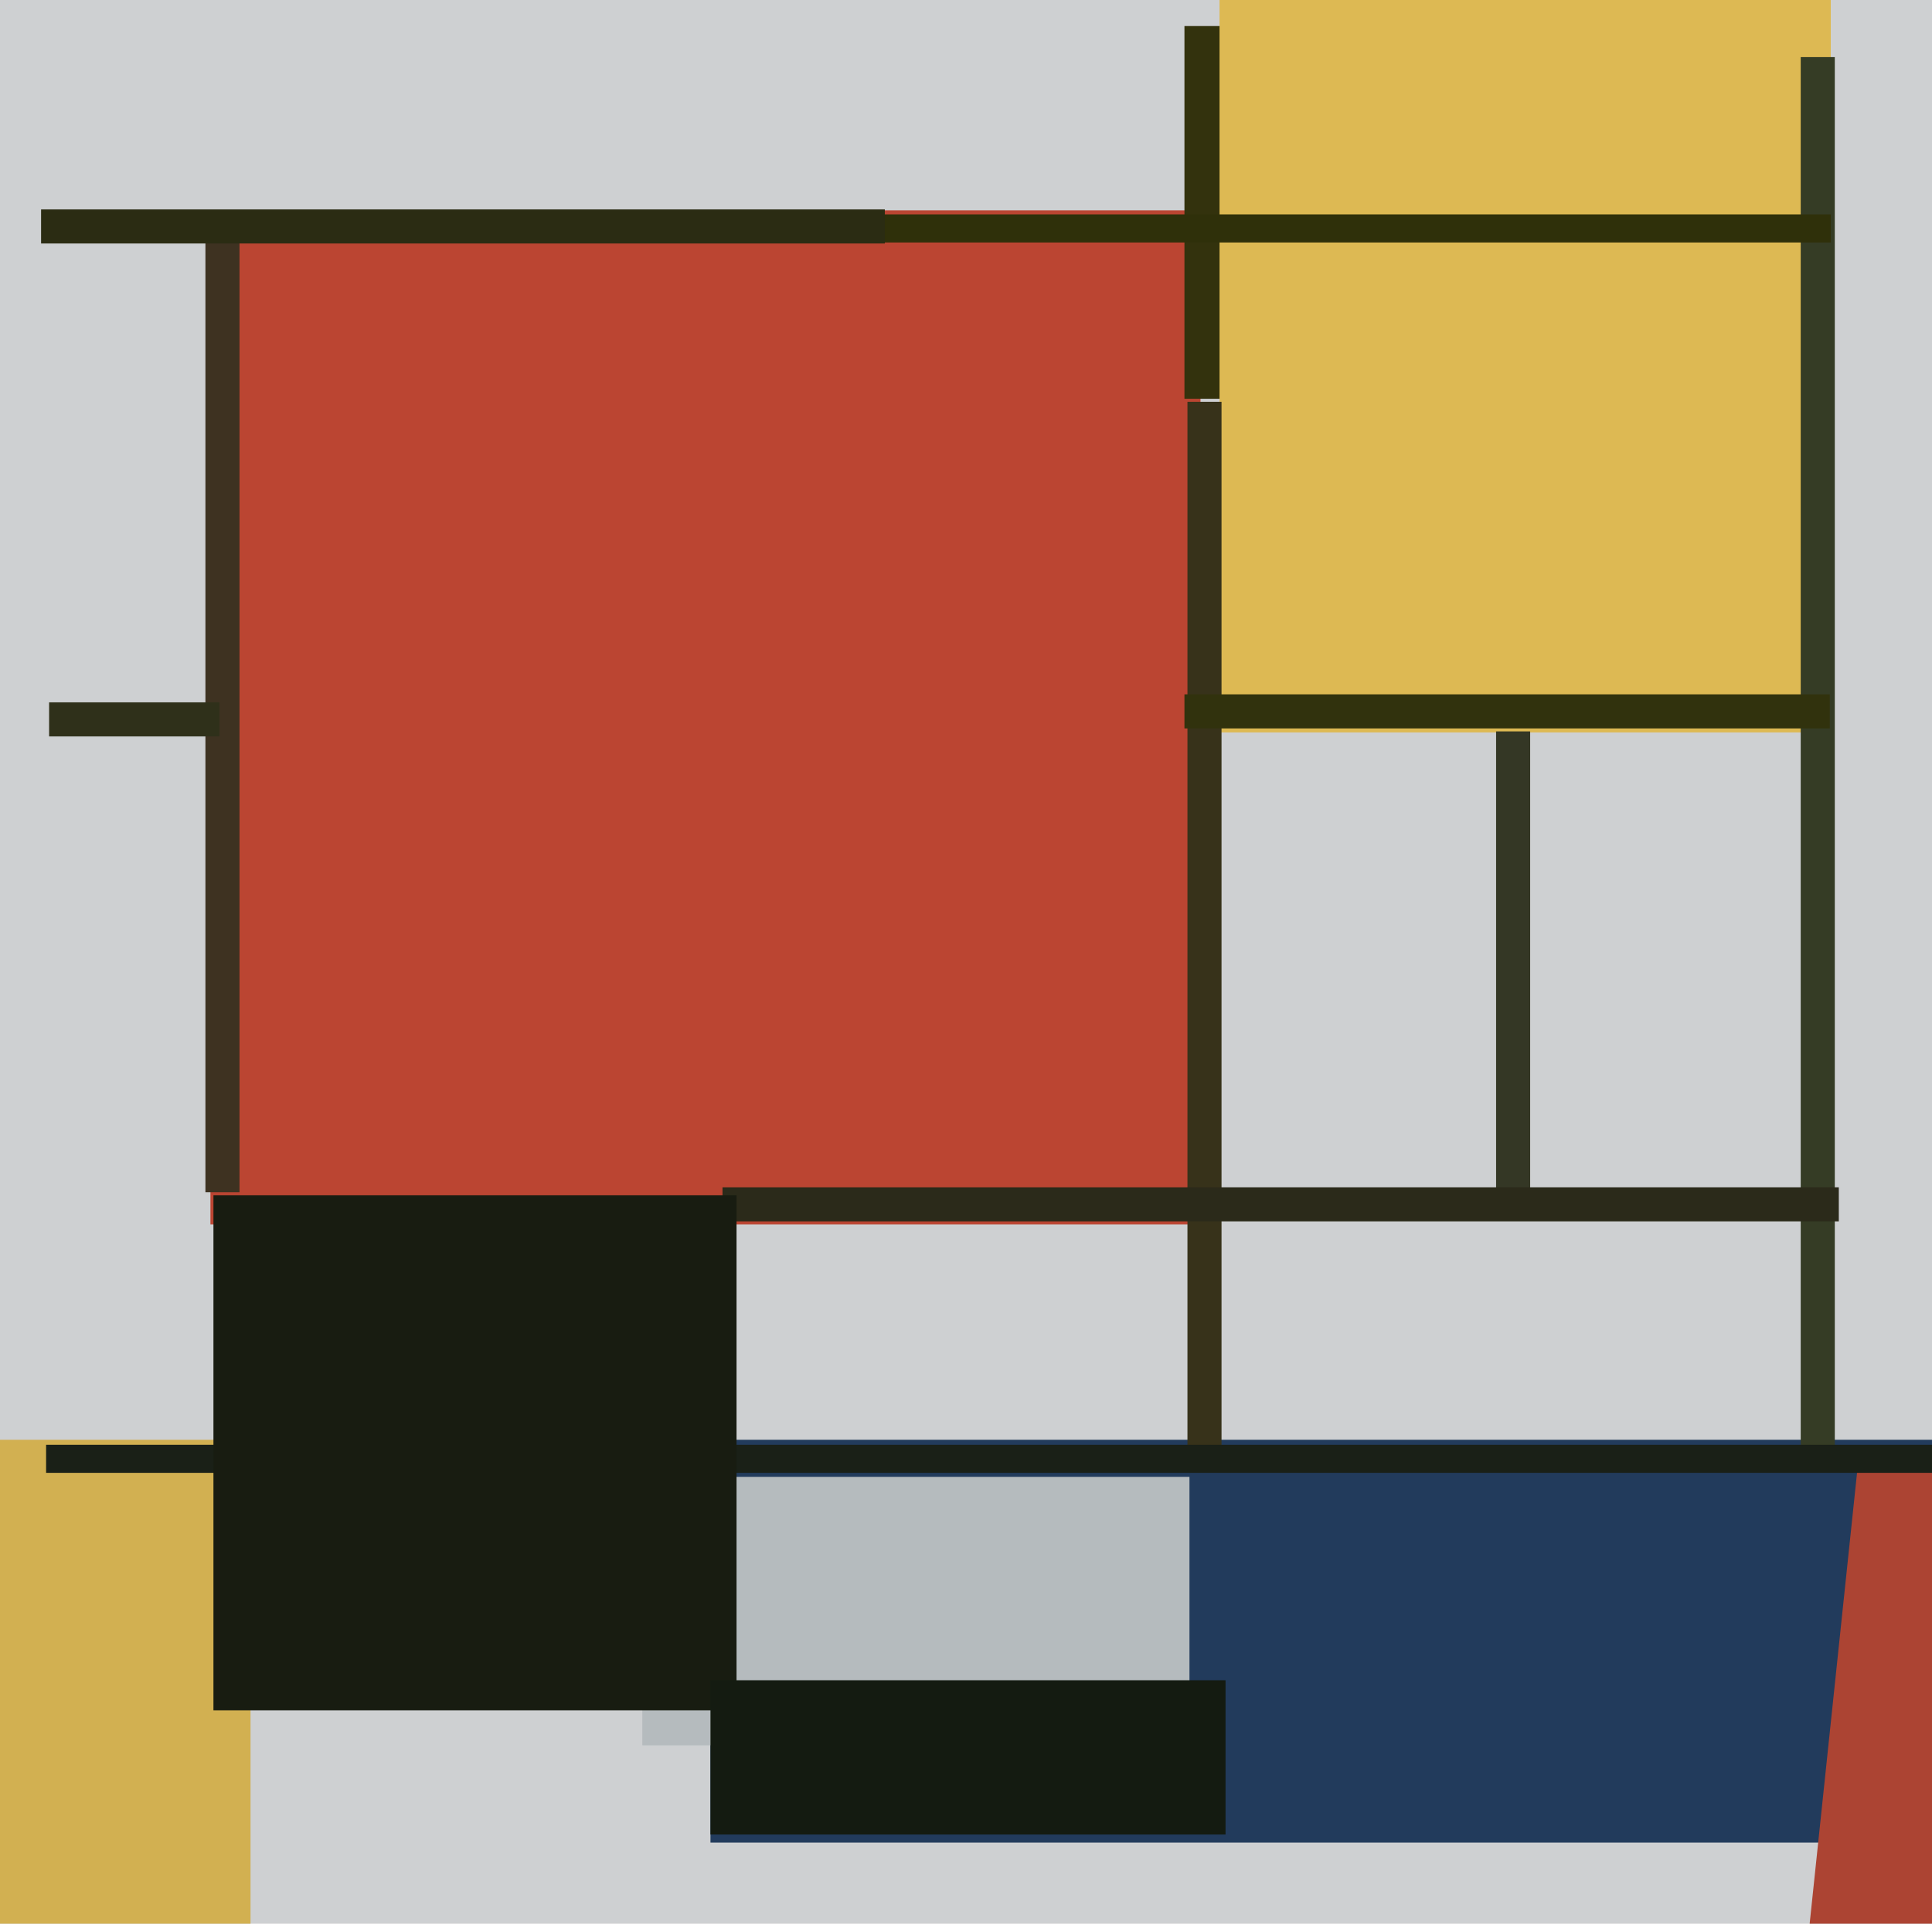
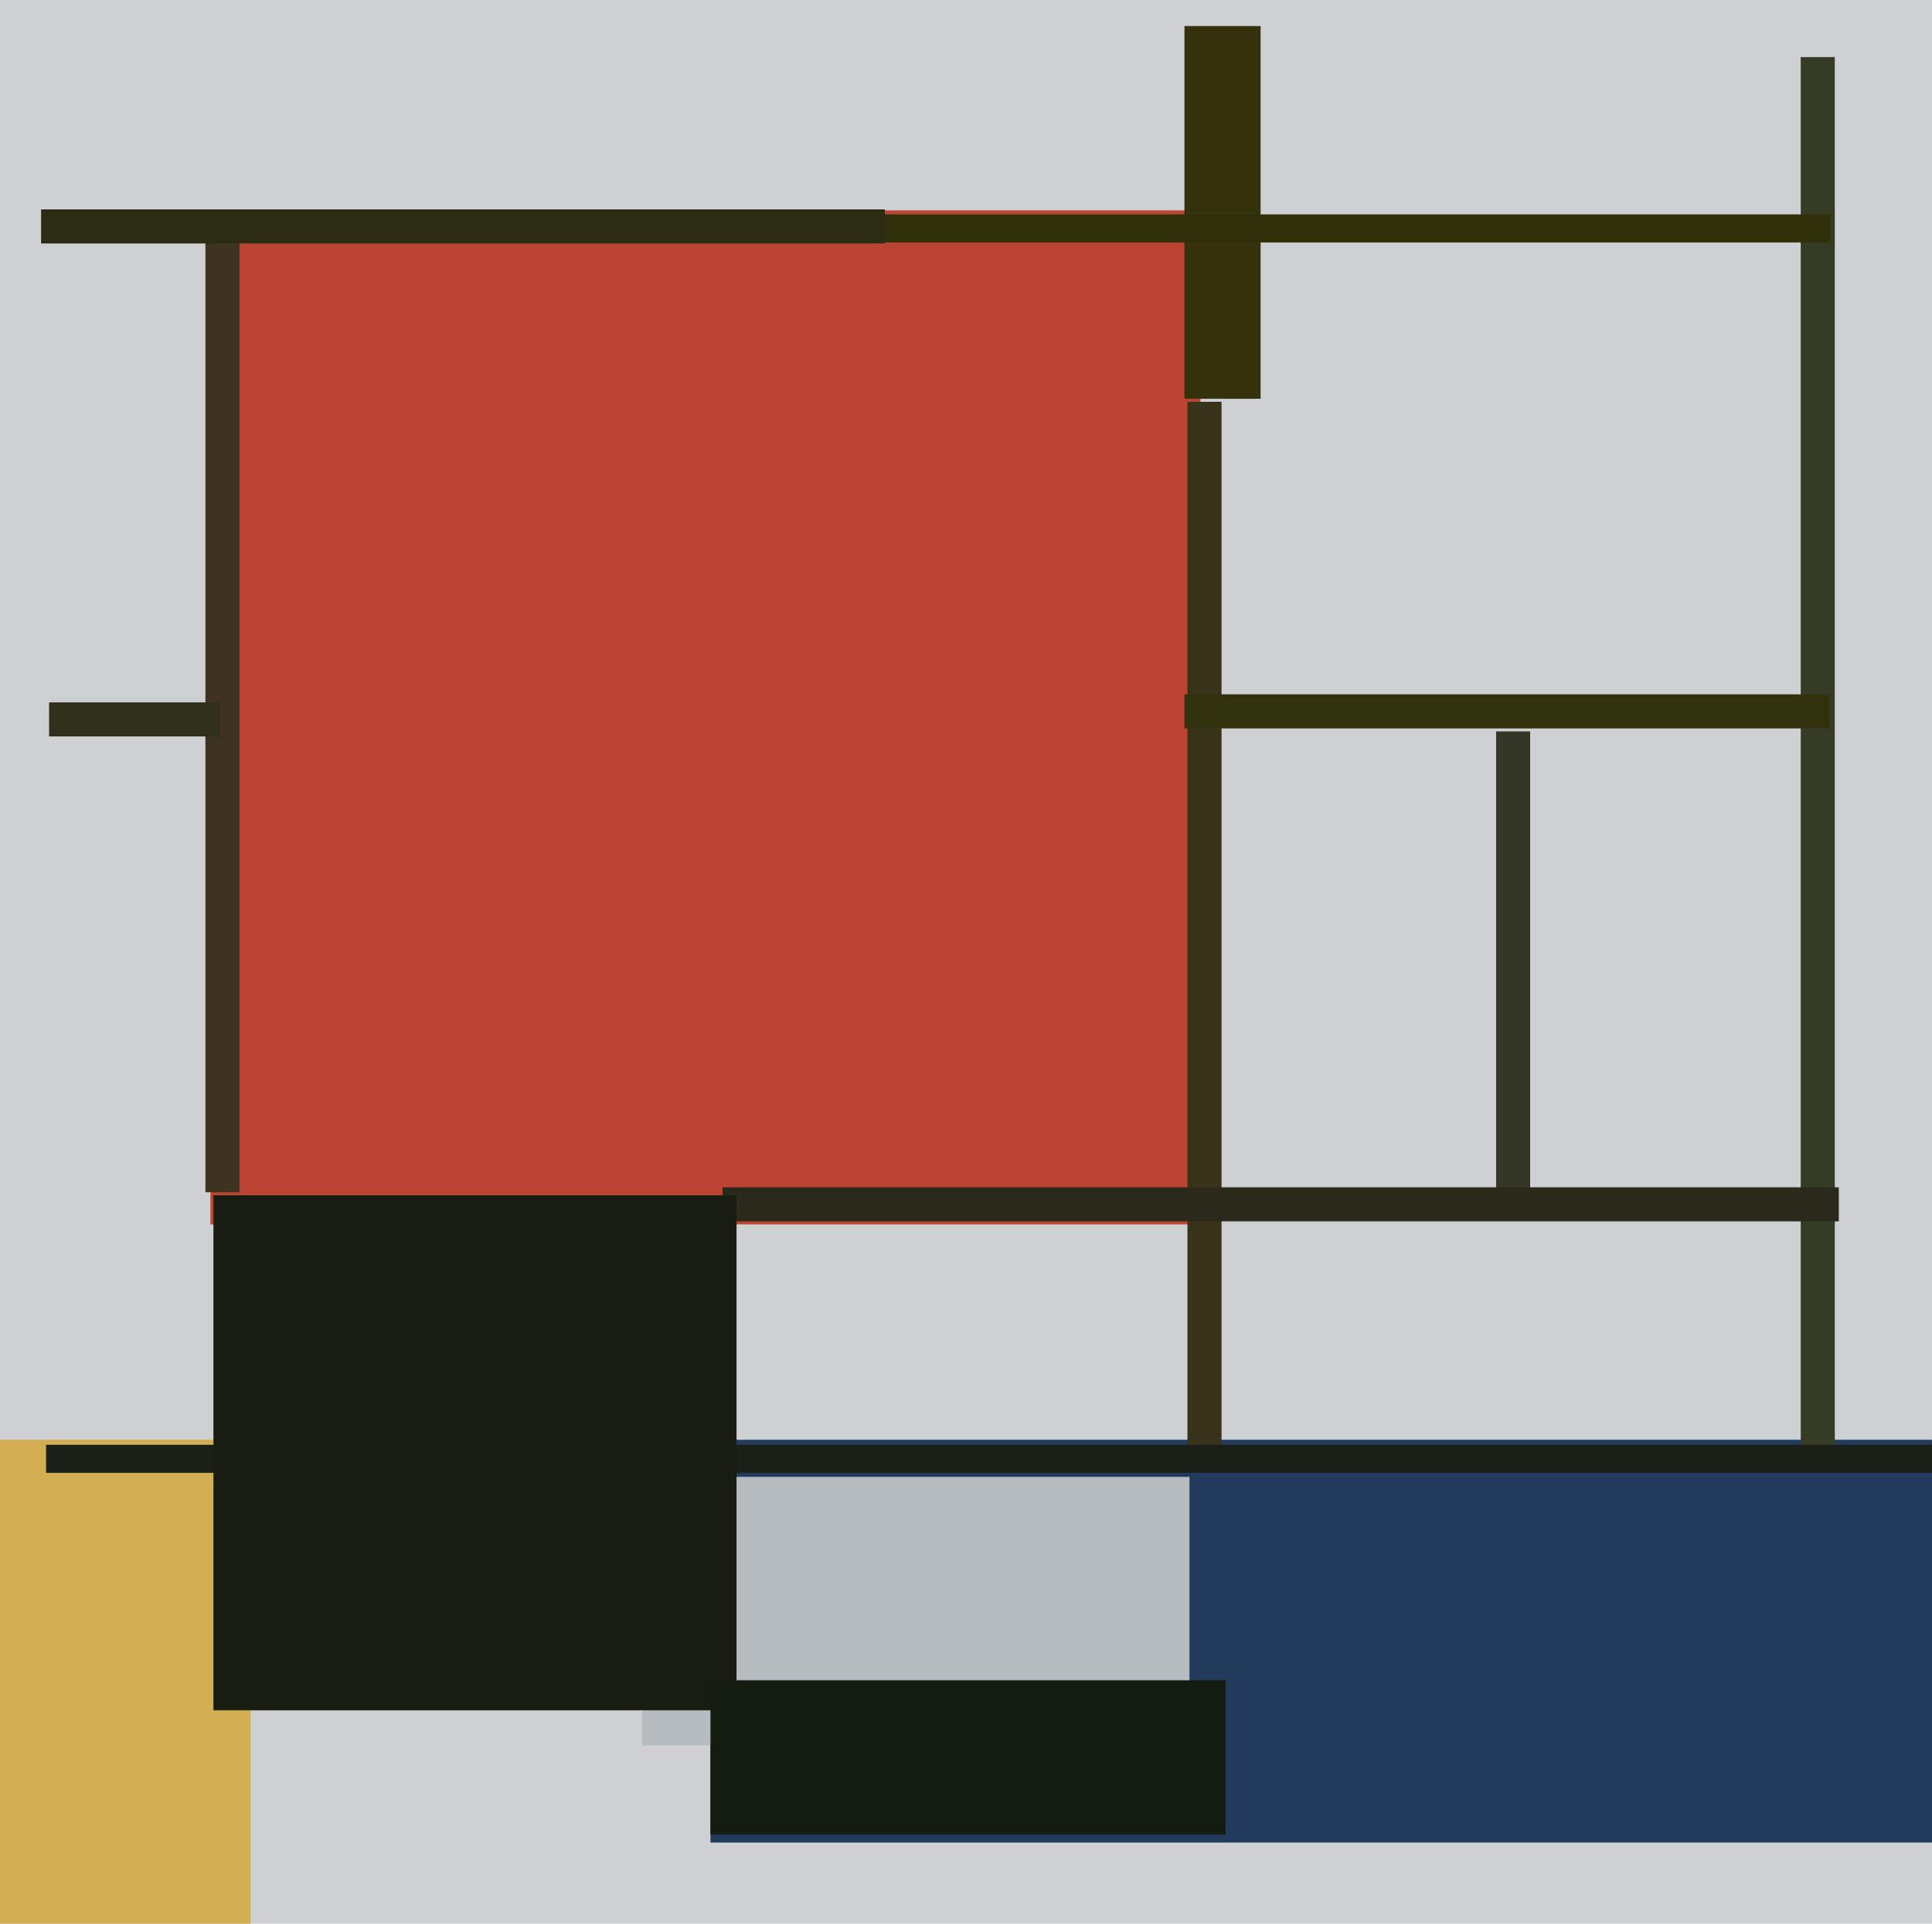
<svg xmlns="http://www.w3.org/2000/svg" width="482px" height="480px">
  <rect width="482" height="480" fill="rgb(206,208,210)" />
  <polygon points="299.5,305.5 52.5,305.5 52.5,52.5 299.5,52.5" fill="rgb(187,69,50)" />
  <polygon points="483.75,459.75 177.25,459.75 177.25,359.25 483.75,359.25" fill="rgb(34,59,92)" />
  <polygon points="296.75,435.5 160.25,435.5 160.25,368.5 296.75,368.5" fill="rgb(181,187,190)" />
  <polygon points="314.5,99.5 295.5,99.5 295.5,6.5 314.5,6.5" fill="rgb(51,50,13)" />
  <polygon points="62.5,537.75 -20.5,537.75 -20.5,359.25 62.5,359.25" fill="rgb(210,176,81)" />
  <polygon points="59.75,297.5 51.25,297.5 51.25,56.5 59.75,56.5" fill="rgb(62,50,33)" />
-   <polygon points="456.75,182.75 304.25,182.75 304.25,-13.75 456.75,-13.75" fill="rgb(221,185,83)" />
  <polygon points="381.75,299.5 373.25,299.5 373.25,182.5 381.75,182.5" fill="rgb(52,55,37)" />
-   <polygon points="482.013,486.035 451.183,482.794 463.987,360.965 494.817,364.206" fill="rgb(172,68,51)" />
  <polygon points="457.75,364.75 449.25,364.75 449.25,14.25 457.75,14.25" fill="rgb(53,60,37)" />
  <polygon points="304.75,364.75 296.25,364.75 296.25,100.25 304.75,100.25" fill="rgb(55,50,26)" />
  <polygon points="54.75,183.75 12.25,183.75 12.25,175.25 54.75,175.25" fill="rgb(47,48,26)" />
  <polygon points="456.5,181.75 295.5,181.75 295.5,173.25 456.5,173.25" fill="rgb(49,50,13)" />
  <polygon points="456.75,60.5 184.25,60.5 184.25,53.5 456.75,53.5" fill="rgb(47,48,10)" />
  <polygon points="458.75,304.75 180.25,304.75 180.25,296.25 458.75,296.25" fill="rgb(43,42,26)" />
  <polygon points="484.5,367.5 11.5,367.5 11.5,360.5 484.5,360.5" fill="rgb(26,32,23)" />
  <polygon points="220.75,60.75 10.25,60.75 10.25,52.25 220.75,52.25" fill="rgb(43,44,19)" />
  <polygon points="183.75,426.75 53.25,426.75 53.25,298.25 183.75,298.25" fill="rgb(24,28,17)" />
  <polygon points="305.75,457.75 177.25,457.75 177.25,419.25 305.75,419.25" fill="rgb(20,27,17)" />
</svg>